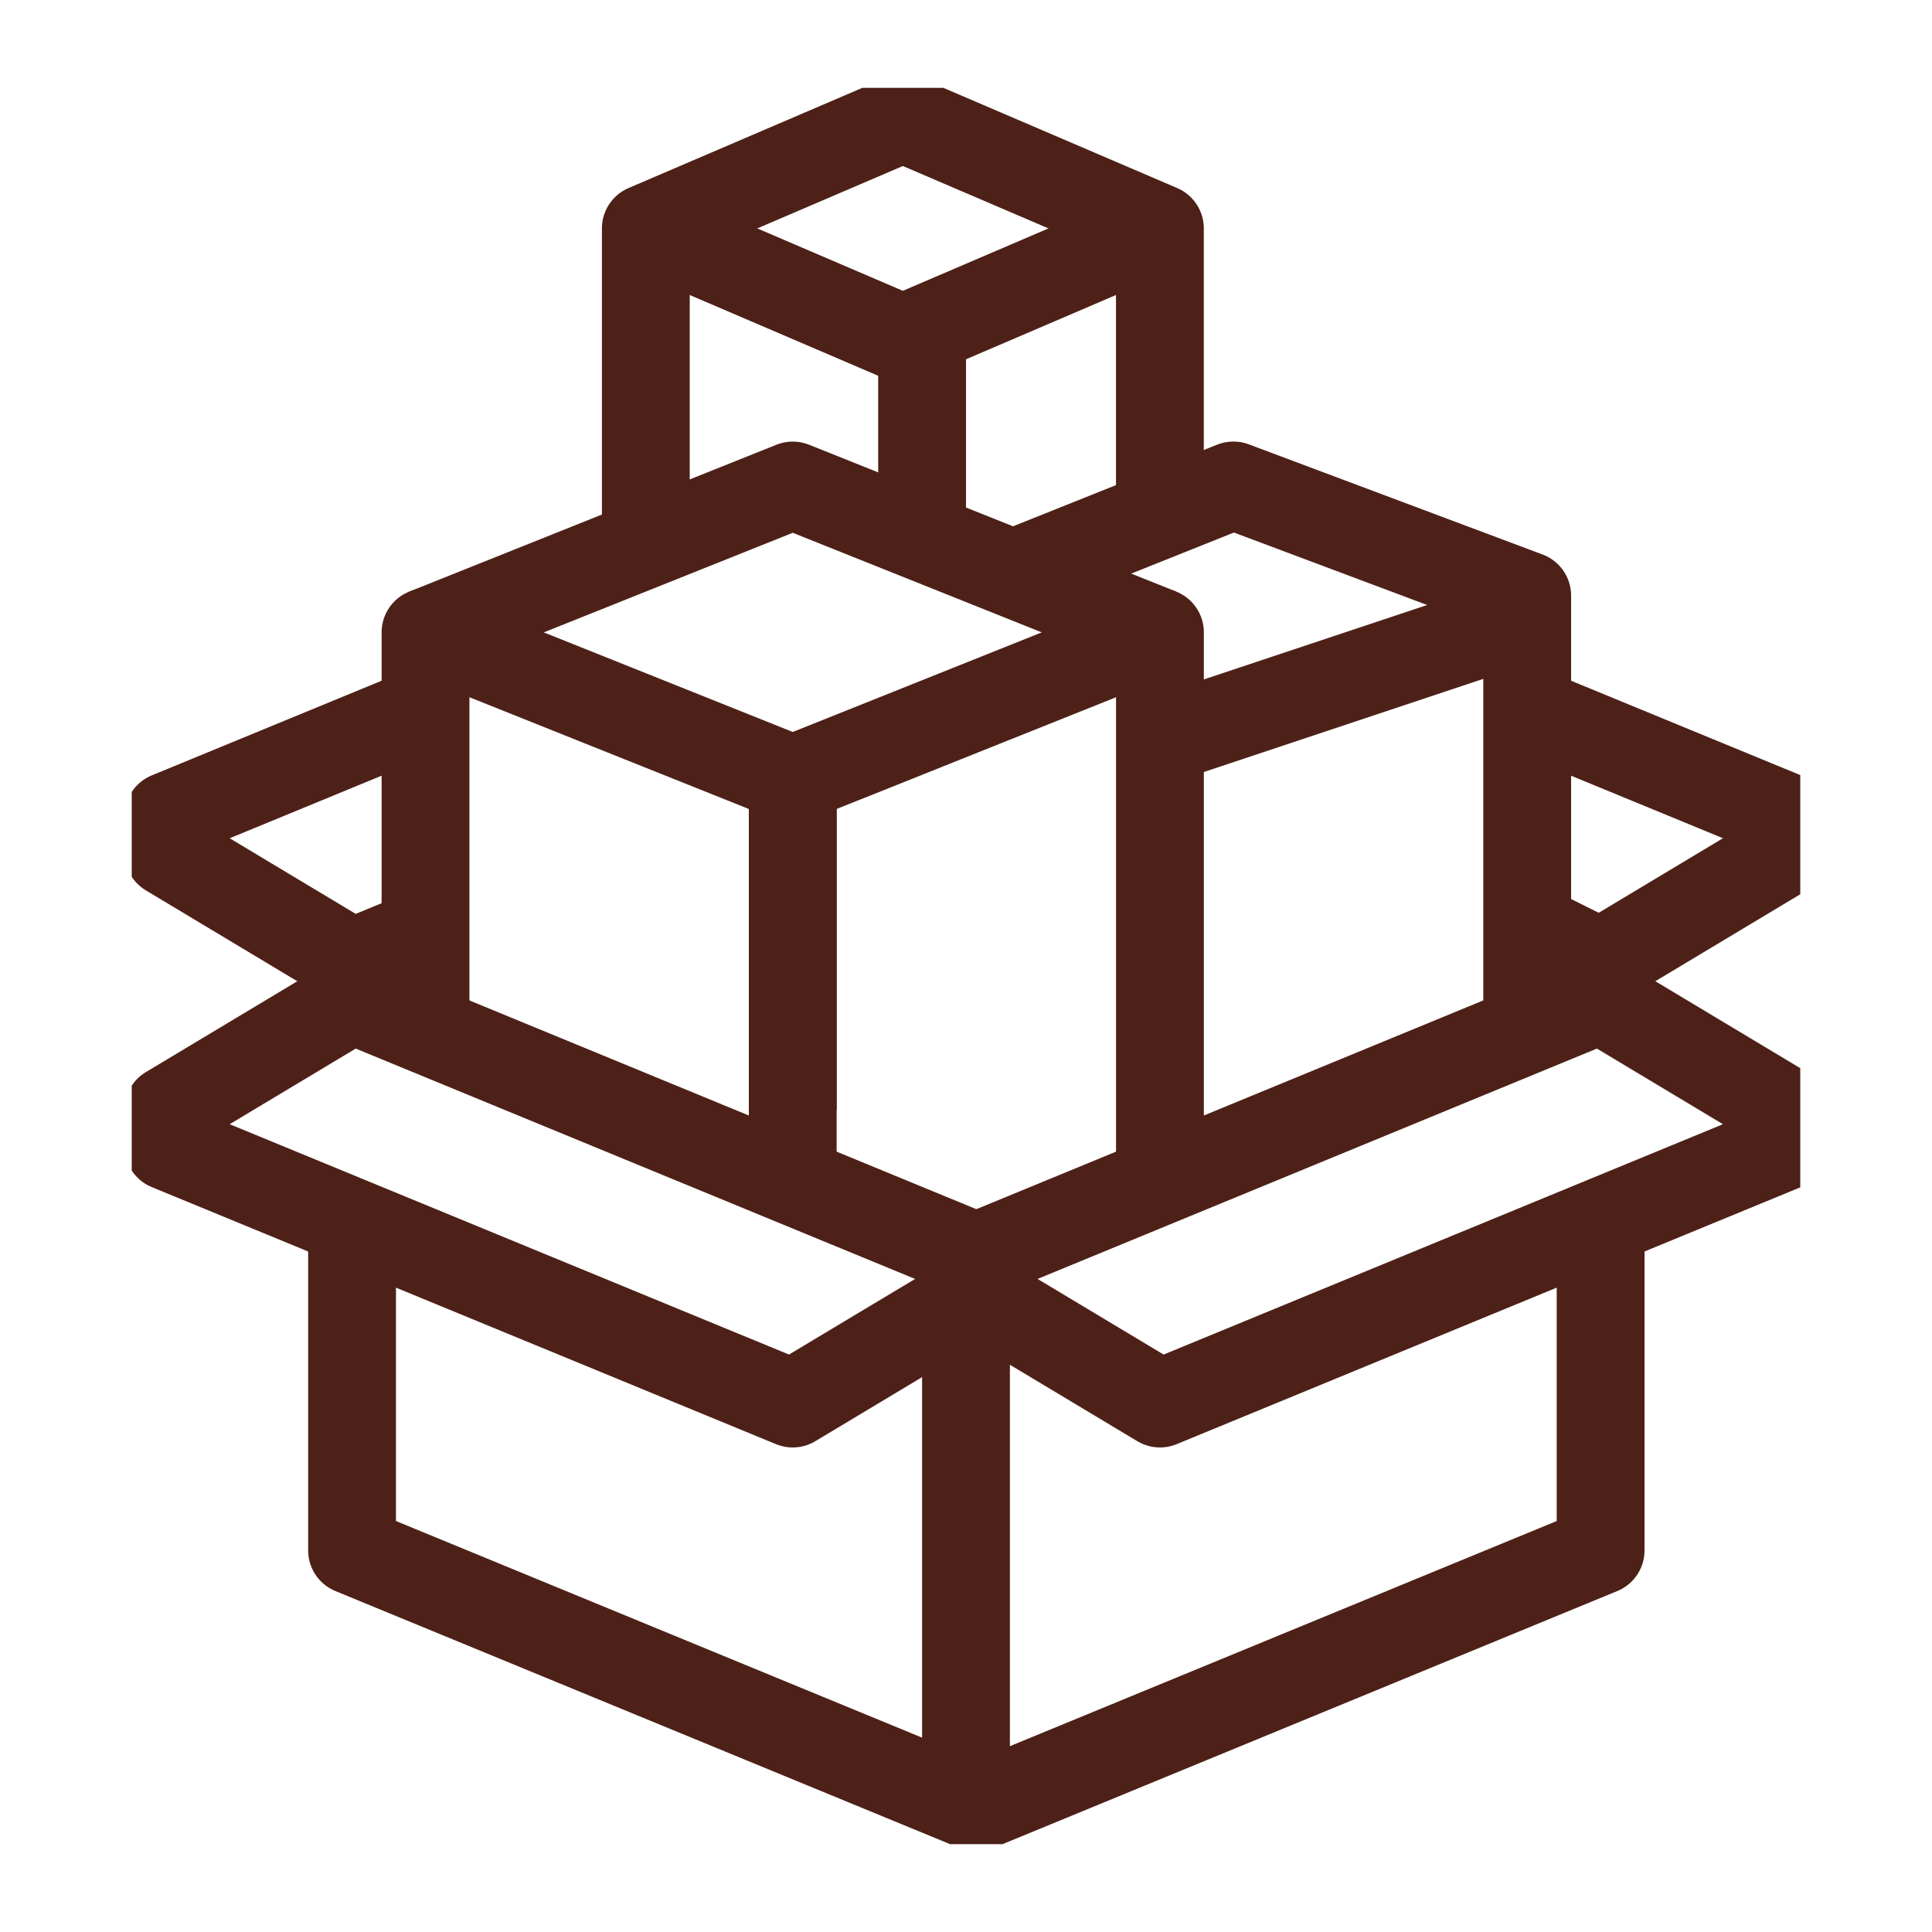
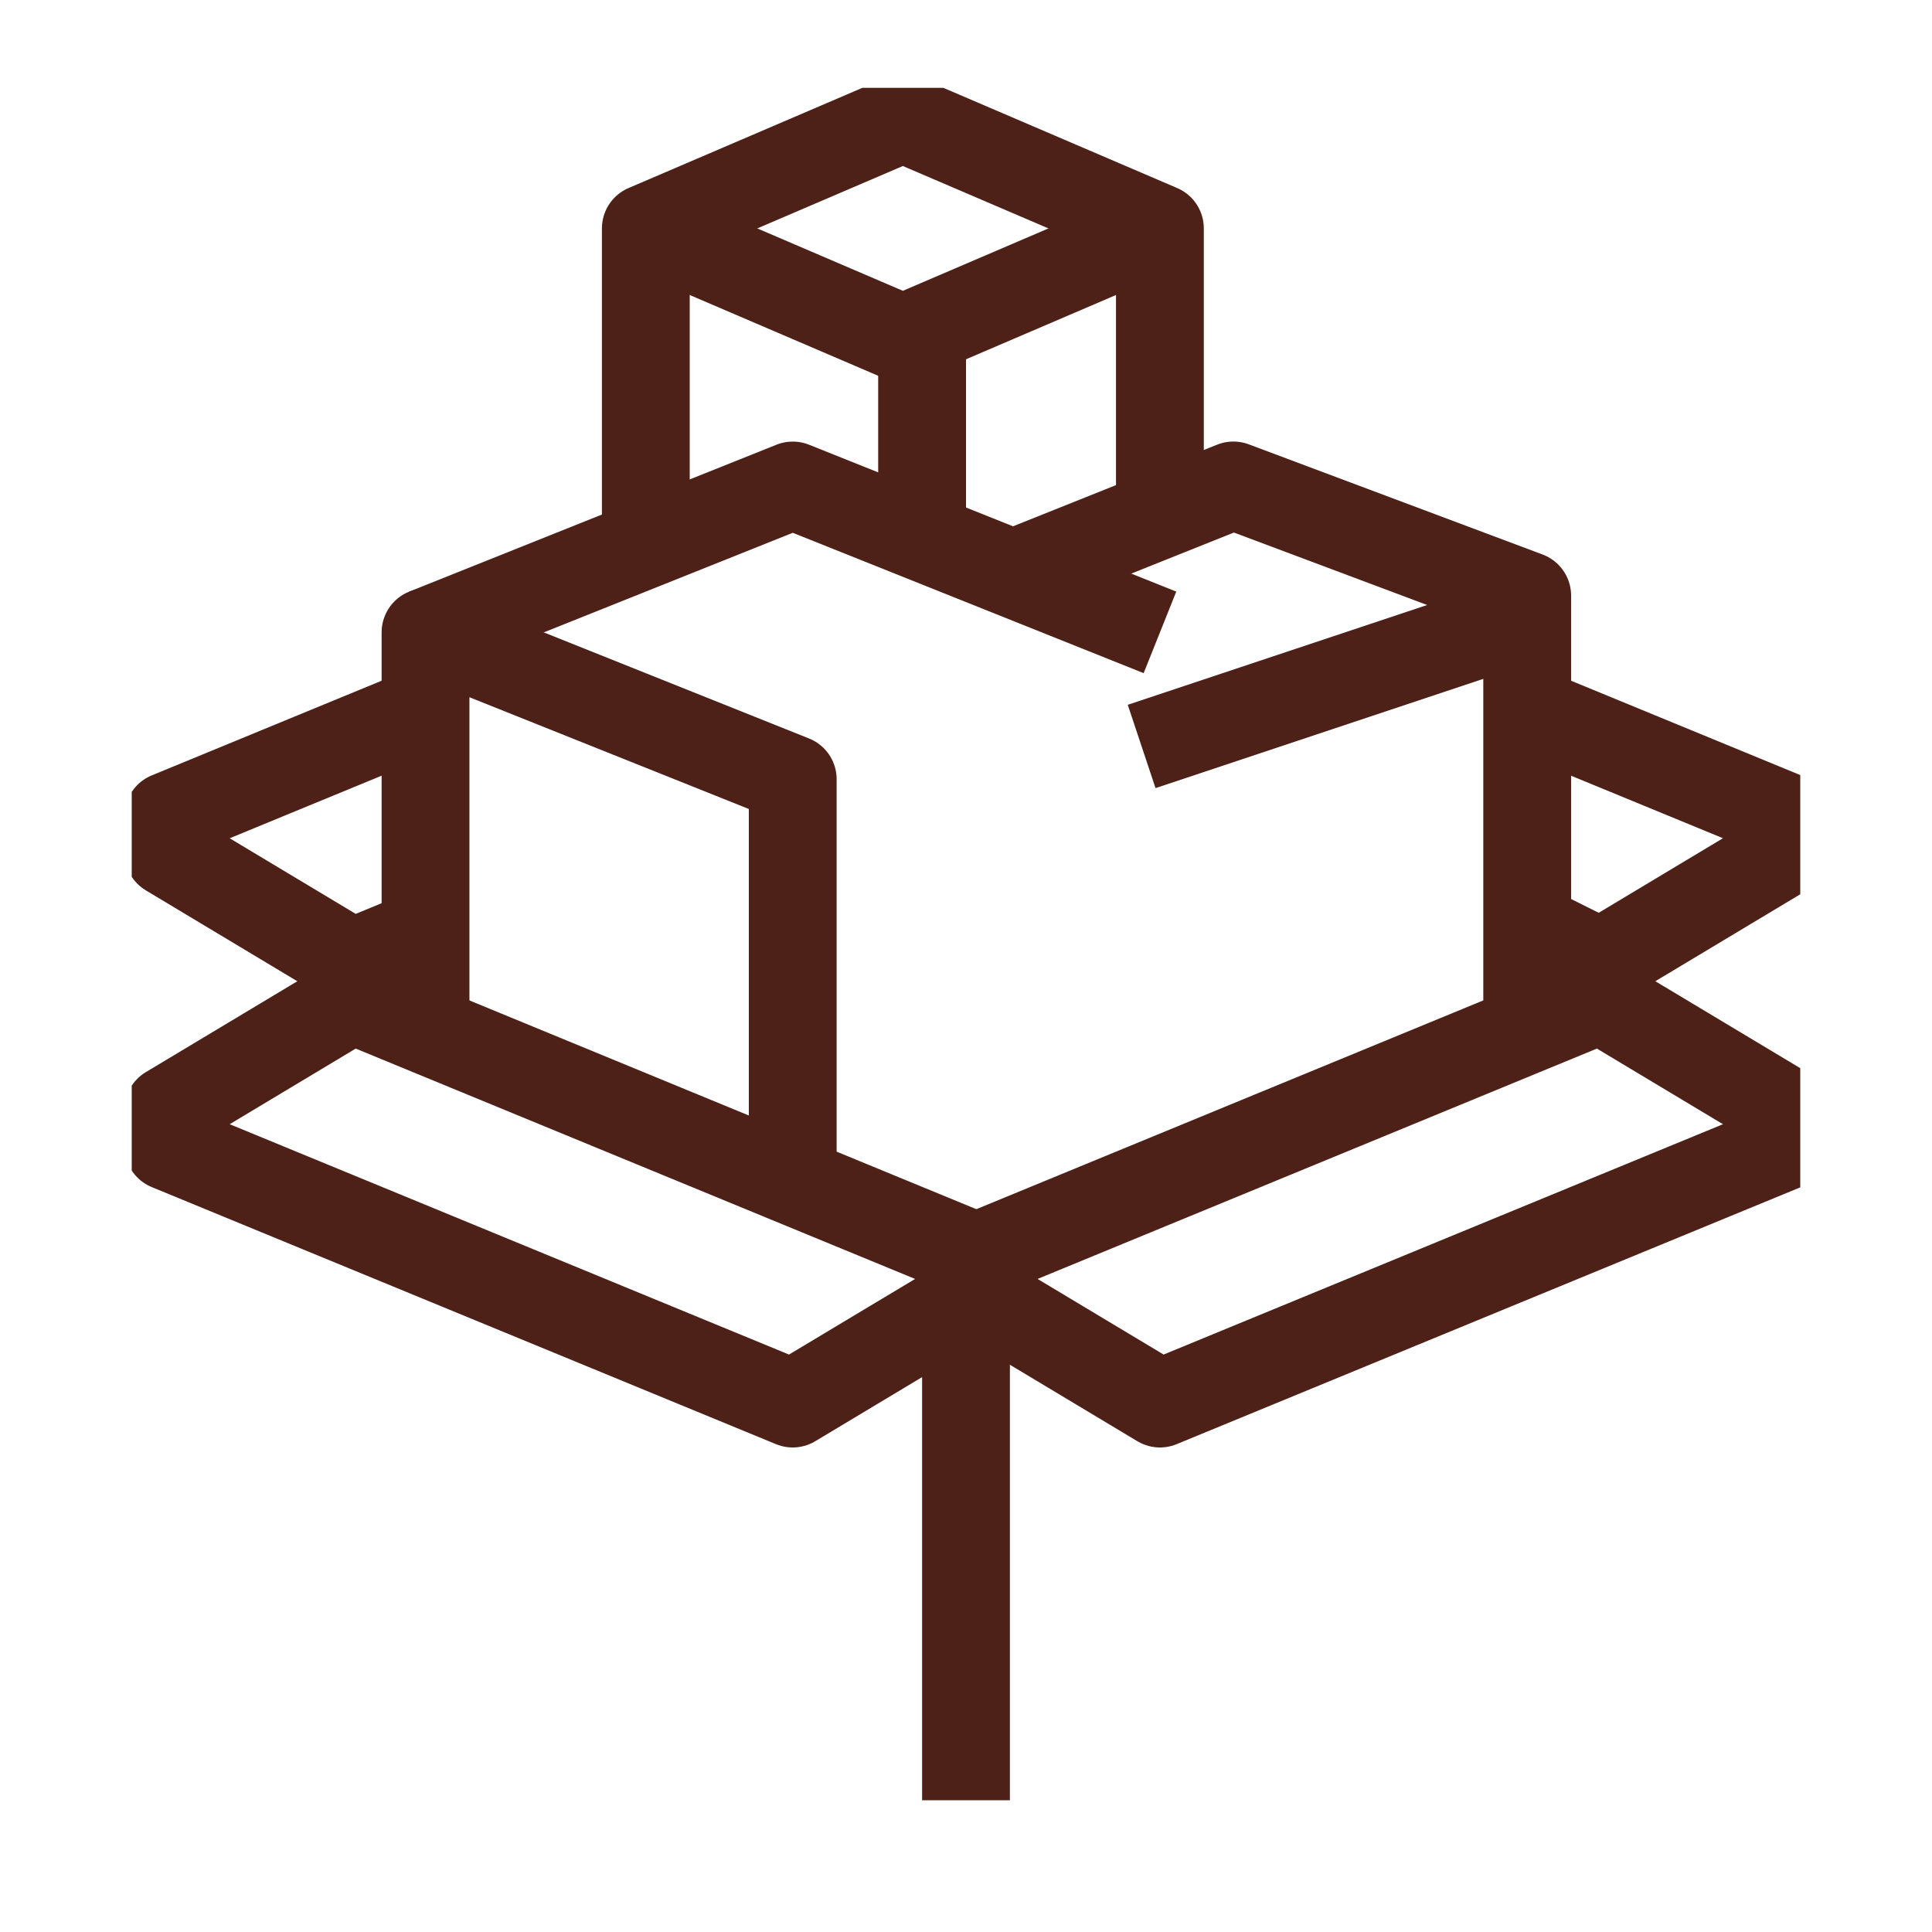
<svg xmlns="http://www.w3.org/2000/svg" width="44" height="44" viewBox="0 0 44 44">
  <defs>
    <clipPath id="clip-path">
      <rect id="Rectangle_3818" data-name="Rectangle 3818" width="38" height="40" transform="translate(0 0.143)" fill="none" stroke="#4d2118" stroke-width="2" />
    </clipPath>
  </defs>
  <g id="Group_10992" data-name="Group 10992" transform="translate(-52 -318)">
    <rect id="Rectangle_3814" data-name="Rectangle 3814" width="44" height="44" transform="translate(52 318)" fill="none" opacity="0.691" />
    <g id="Group_10993" data-name="Group 10993" transform="translate(55 319.857)">
      <g id="Group_10994" data-name="Group 10994">
        <g id="Group_10993-2" data-name="Group 10993" clip-path="url(#clip-path)">
          <path id="Path_3600" data-name="Path 3600" d="M1,28.345,15.217,34.2,19.4,31.691v-.836L5.182,25,1,27.509Z" transform="translate(-0.164 -4.092)" fill="none" stroke="#4d2118" stroke-linejoin="round" stroke-width="2" />
          <path id="Path_3601" data-name="Path 3601" d="M41.4,28.345,27.182,34.2,23,31.691v-.836L37.217,25,41.4,27.509Z" transform="translate(-3.765 -4.092)" fill="none" stroke="#4d2118" stroke-linejoin="round" stroke-width="2" />
          <path id="Path_3602" data-name="Path 3602" d="M6.854,22.185l-1.673.689L1,20.365v-.836l5.854-2.411" transform="translate(-0.164 -2.802)" fill="none" stroke="#4d2118" stroke-linejoin="round" stroke-width="2" />
          <path id="Path_3603" data-name="Path 3603" d="M38,22.037l1.673.836,4.182-2.509v-.836L38,17.118" transform="translate(-6.22 -2.802)" fill="none" stroke="#4d2118" stroke-linejoin="round" stroke-width="2" />
          <line id="Line_4" data-name="Line 4" y2="12" transform="translate(19 27.143)" fill="none" stroke="#4d2118" stroke-linejoin="round" stroke-width="2" />
-           <path id="Path_3604" data-name="Path 3604" d="M34.435,31v7.527L20.217,44.381,6,38.527V31" transform="translate(-0.982 -5.074)" fill="none" stroke="#4d2118" stroke-linejoin="round" stroke-width="2" />
        </g>
      </g>
      <path id="Path_3605" data-name="Path 3605" d="M8,24.2V15l8.363,3.345v9.2" transform="translate(-1.309 -2.455)" fill="none" stroke="#4d2118" stroke-linejoin="round" stroke-width="2" />
-       <path id="Path_3606" data-name="Path 3606" d="M26.363,27.545V15L18,18.345v7.527" transform="translate(-2.946 -2.455)" fill="none" stroke="#4d2118" stroke-linejoin="round" stroke-width="2" />
      <path id="Path_3607" data-name="Path 3607" d="M24.726,14.345,16.363,11,8,14.345" transform="translate(-1.309 -1.8)" fill="none" stroke="#4d2118" stroke-linejoin="round" stroke-width="2" />
      <g id="Group_10996" data-name="Group 10996">
        <g id="Group_10995" data-name="Group 10995" clip-path="url(#clip-path)">
          <path id="Path_3608" data-name="Path 3608" d="M25.708,10.2V3.509L19.854,1,14,3.509v7.527" transform="translate(-2.292 -0.164)" fill="none" stroke="#4d2118" stroke-linejoin="round" stroke-width="2" />
        </g>
      </g>
      <path id="Path_3609" data-name="Path 3609" d="M25.708,4,19.854,6.509,14,4" transform="translate(-2.292 -0.655)" fill="none" stroke="#4d2118" stroke-linejoin="round" stroke-width="2" />
      <line id="Line_5" data-name="Line 5" x1="9" y2="3" transform="translate(23 12.143)" fill="none" stroke="#4d2118" stroke-linejoin="round" stroke-width="2" />
      <line id="Line_6" data-name="Line 6" y2="4" transform="translate(18 6.143)" fill="none" stroke="#4d2118" stroke-linejoin="round" stroke-width="2" />
      <path id="Path_3610" data-name="Path 3610" d="M24,13.007,29.018,11l6.691,2.509V23.545" transform="translate(-3.928 -1.801)" fill="none" stroke="#4d2118" stroke-linejoin="round" stroke-width="2" />
    </g>
  </g>
</svg>